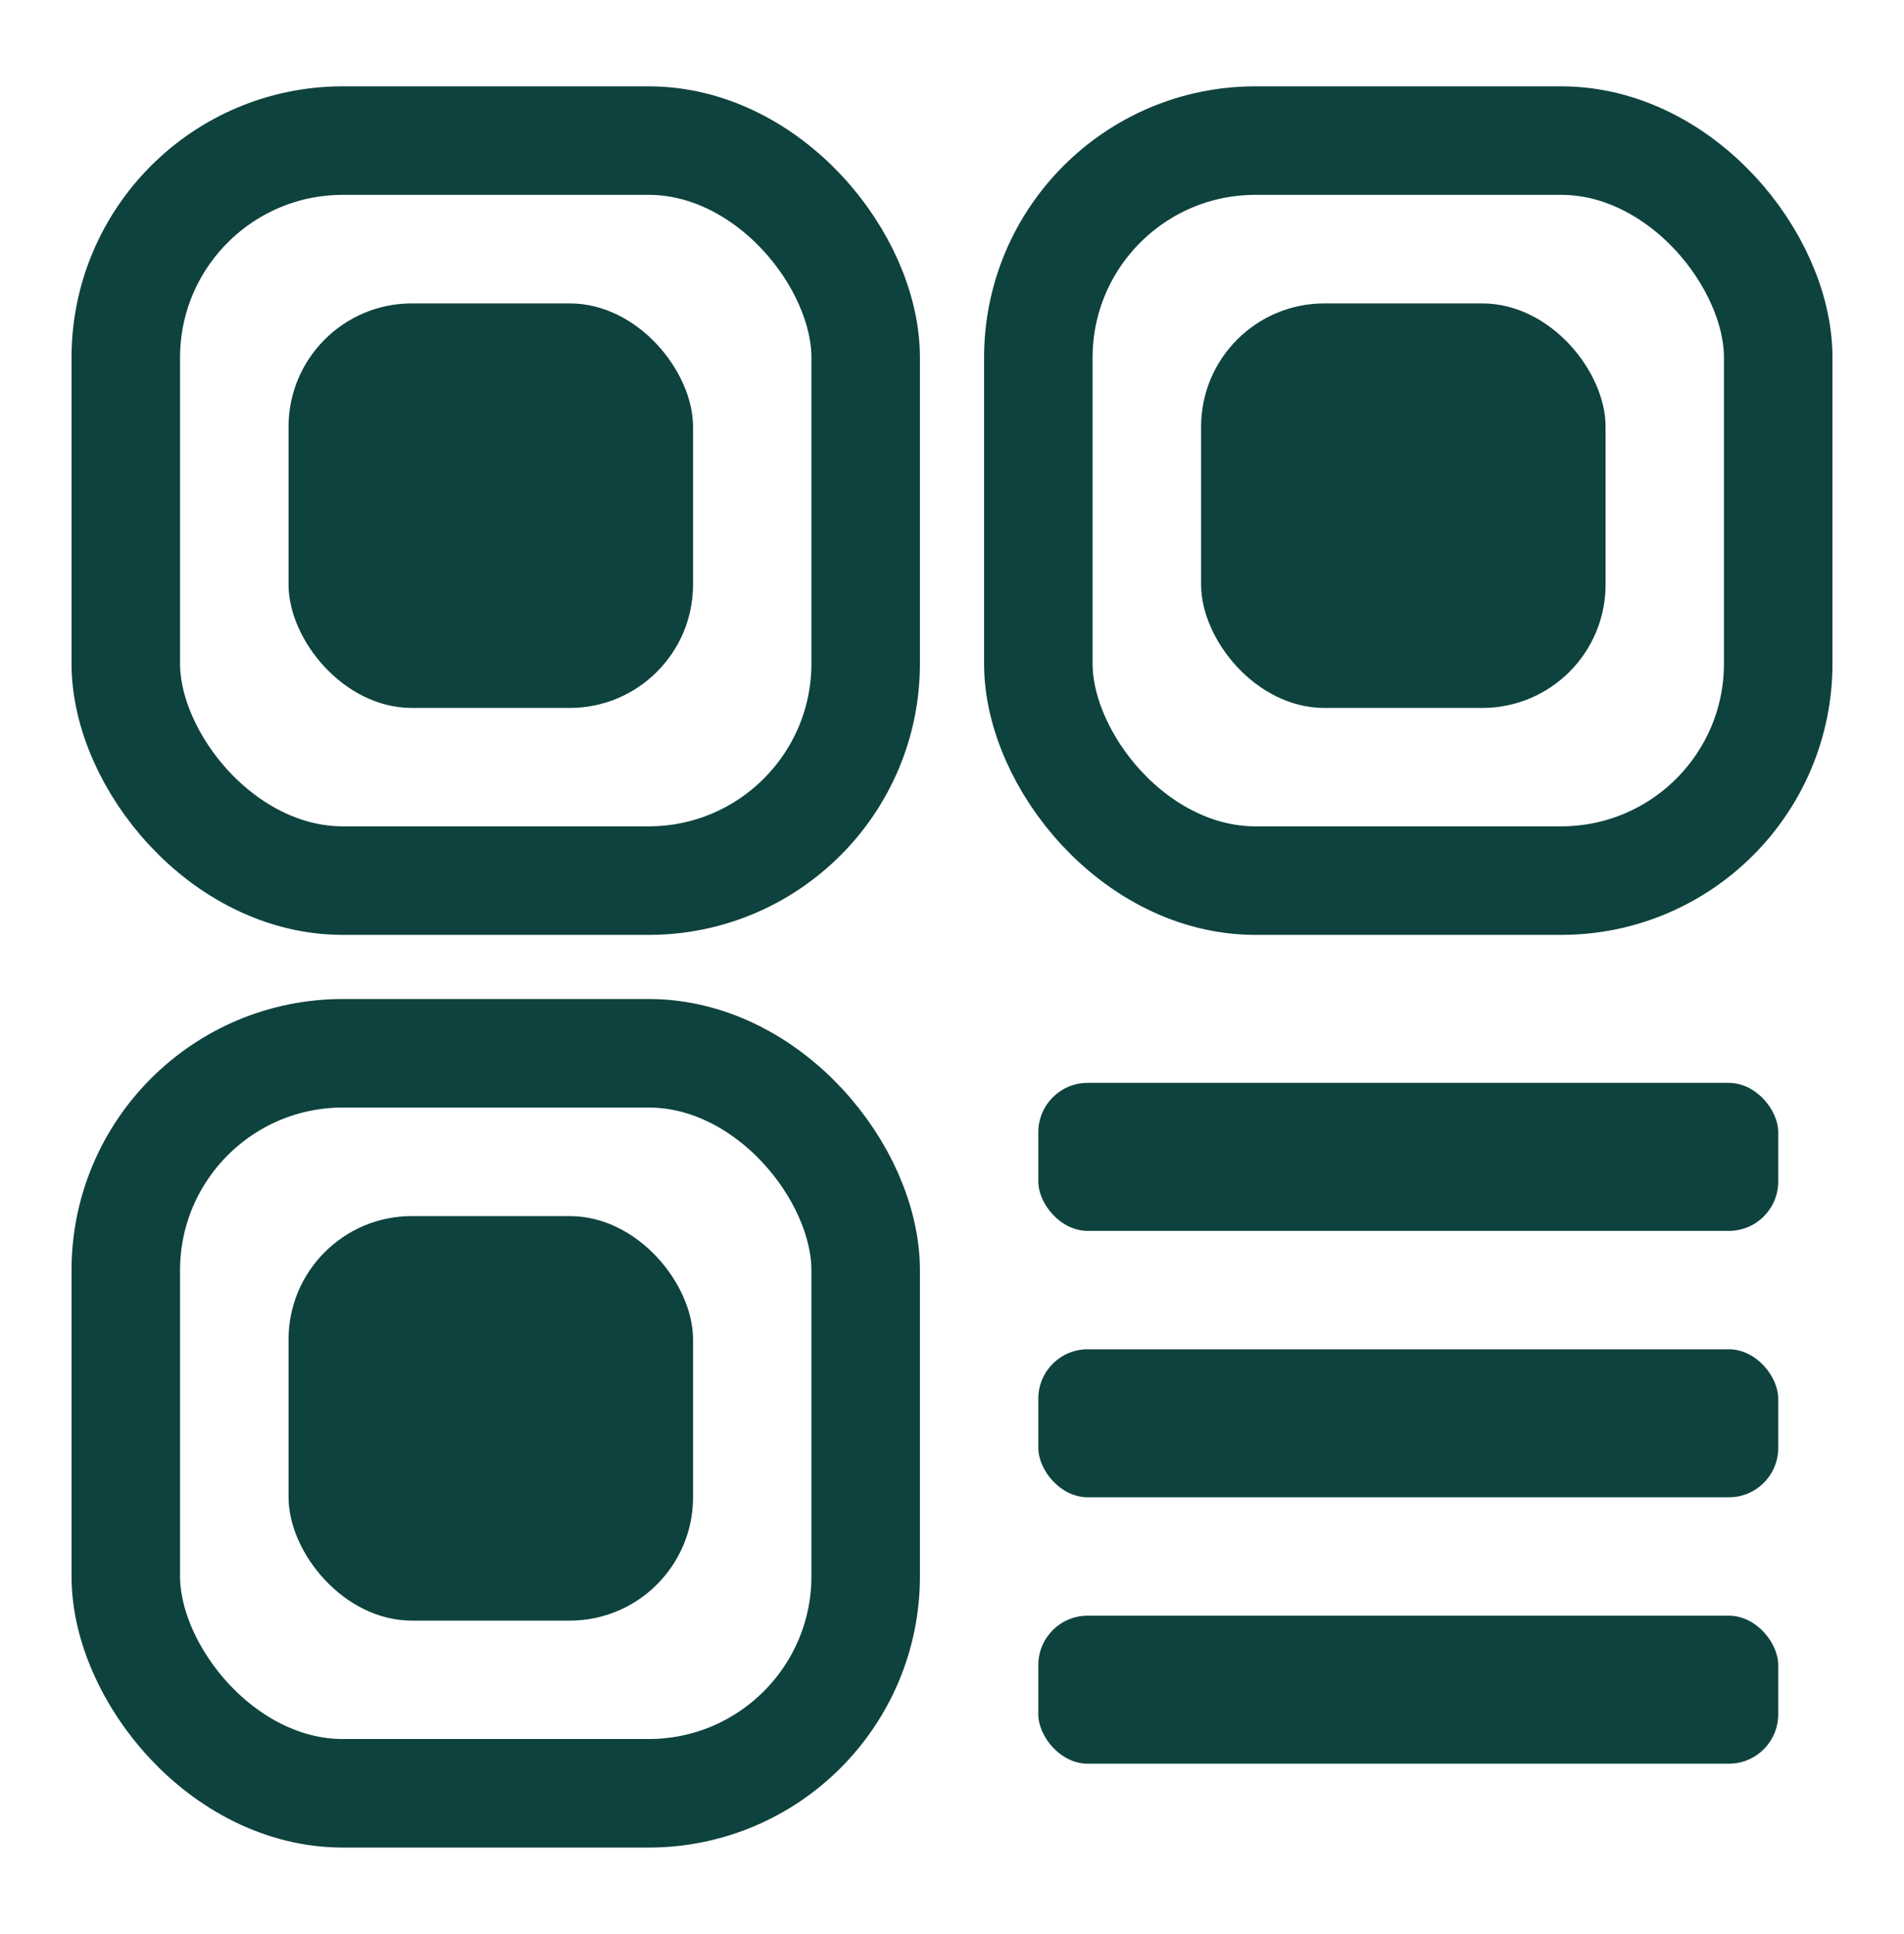
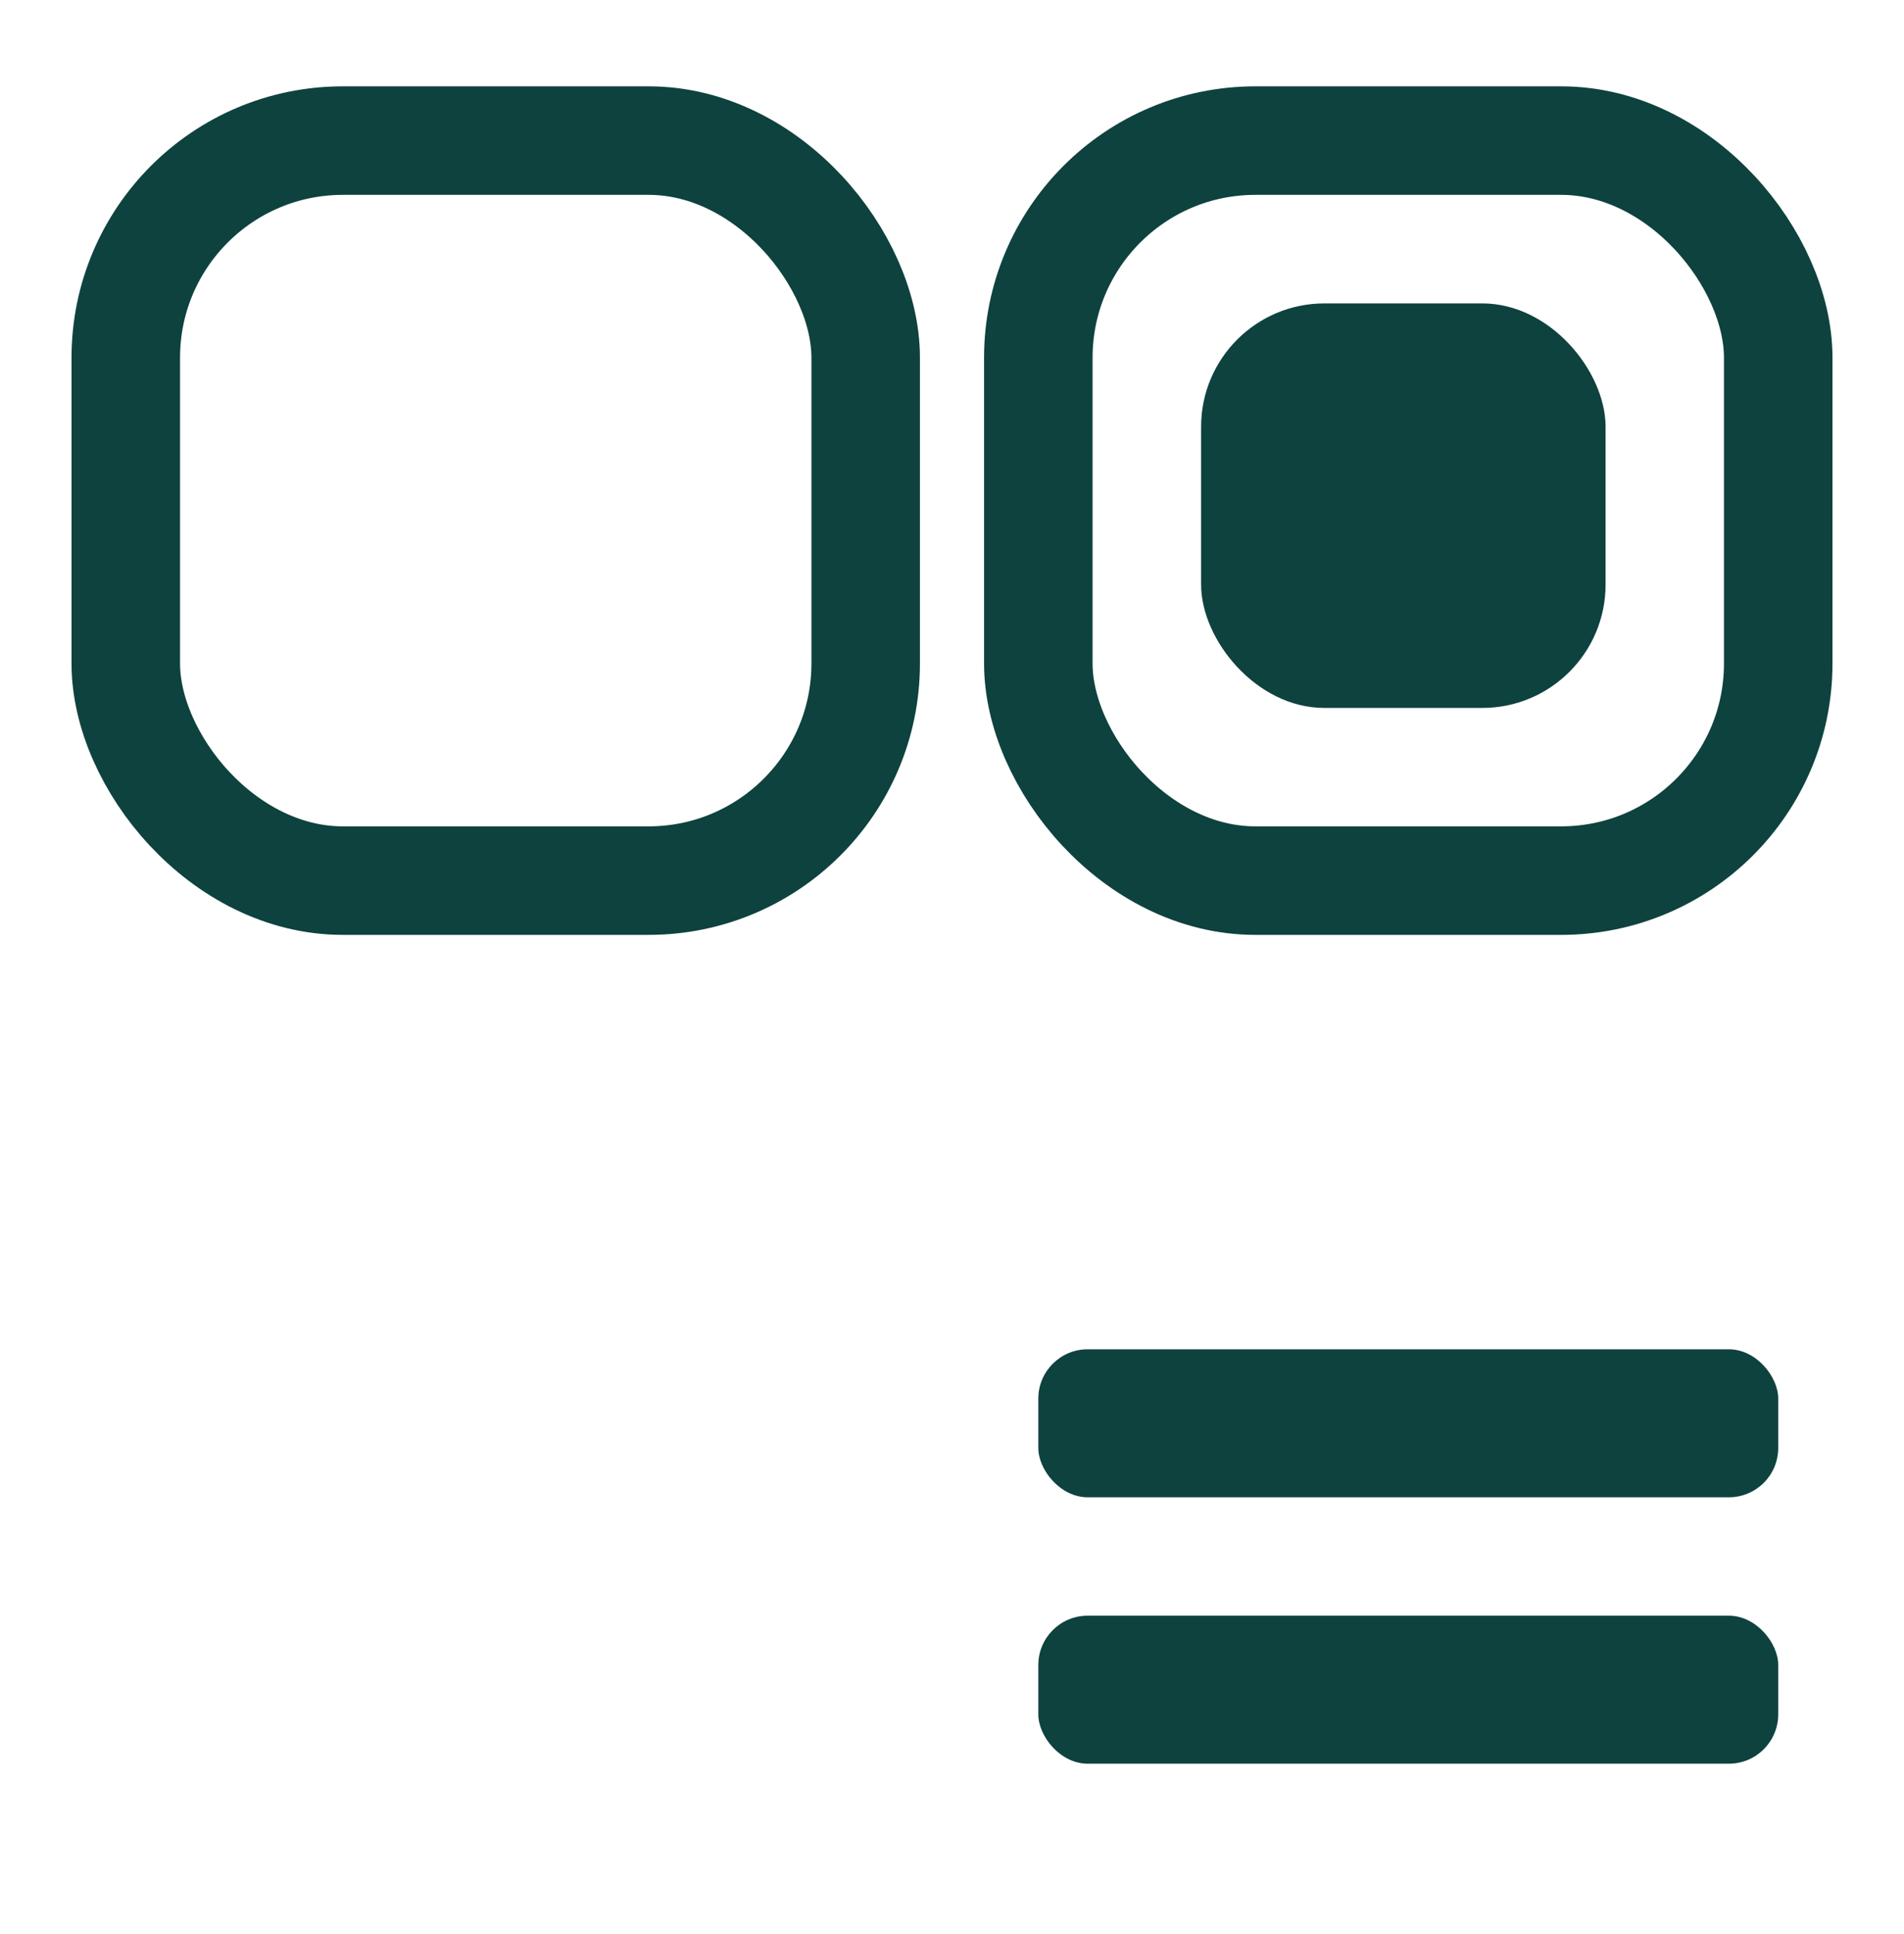
<svg xmlns="http://www.w3.org/2000/svg" width="386" height="392" viewBox="0 0 386 392" fill="none">
-   <rect x="58.5" y="61.5" width="82" height="82" rx="25" fill="#0E423E" />
  <rect x="25.5" y="28.5" width="150" height="150" rx="44" stroke="#0E423E" stroke-width="22" />
  <rect x="243.5" y="61.5" width="82" height="82" rx="25" fill="#0E423E" />
  <rect x="210.5" y="28.5" width="150" height="150" rx="44" stroke="#0E423E" stroke-width="22" />
-   <rect x="58.5" y="246.5" width="82" height="82" rx="25" fill="#0E423E" />
-   <rect x="25.5" y="213.5" width="150" height="150" rx="44" stroke="#0E423E" stroke-width="22" />
  <g clip-path="url(#clip0_1669_4504)">
-     <rect x="210.5" y="219.5" width="150" height="30" rx="10" fill="#0E423E" />
    <rect x="210.5" y="273.5" width="150" height="30" rx="10" fill="#0E423E" />
    <rect x="210.5" y="327.5" width="150" height="30" rx="10" fill="#0E423E" />
  </g>
  <defs>
    <clipPath id="clip0_1669_4504">
      <rect width="150" height="150" fill="white" transform="translate(210.5 213.5)" />
    </clipPath>
  </defs>
</svg>